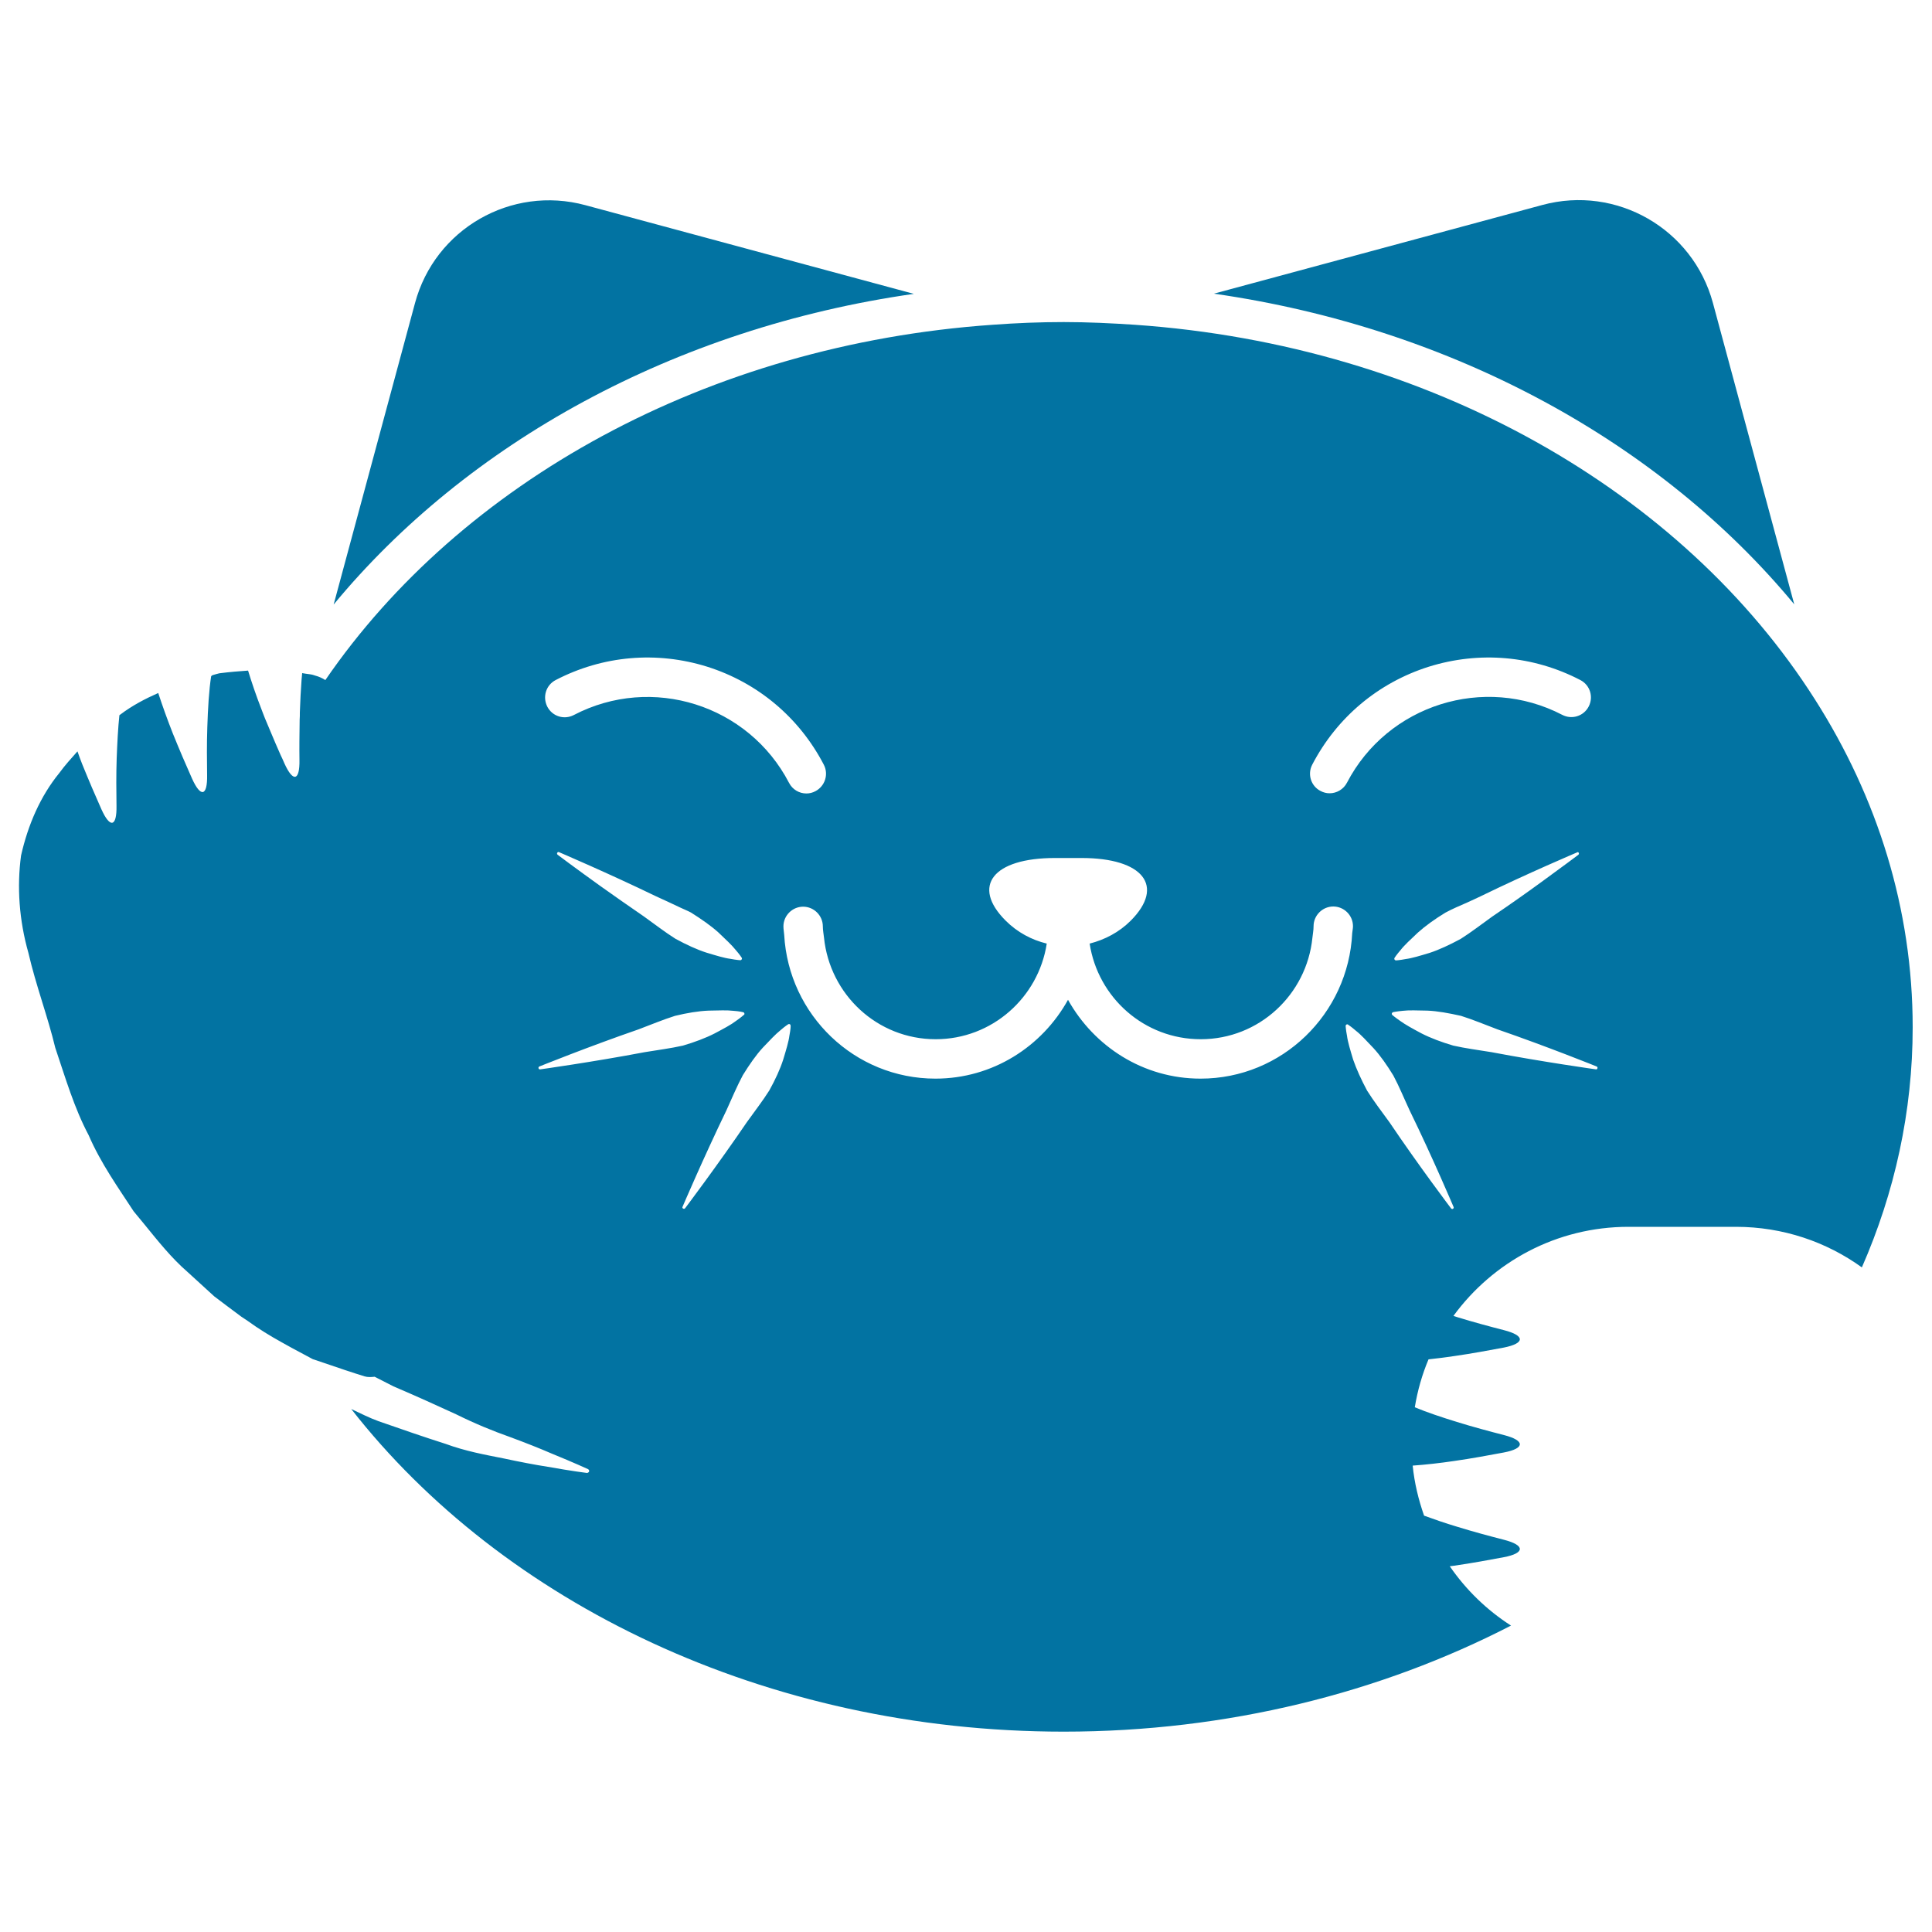
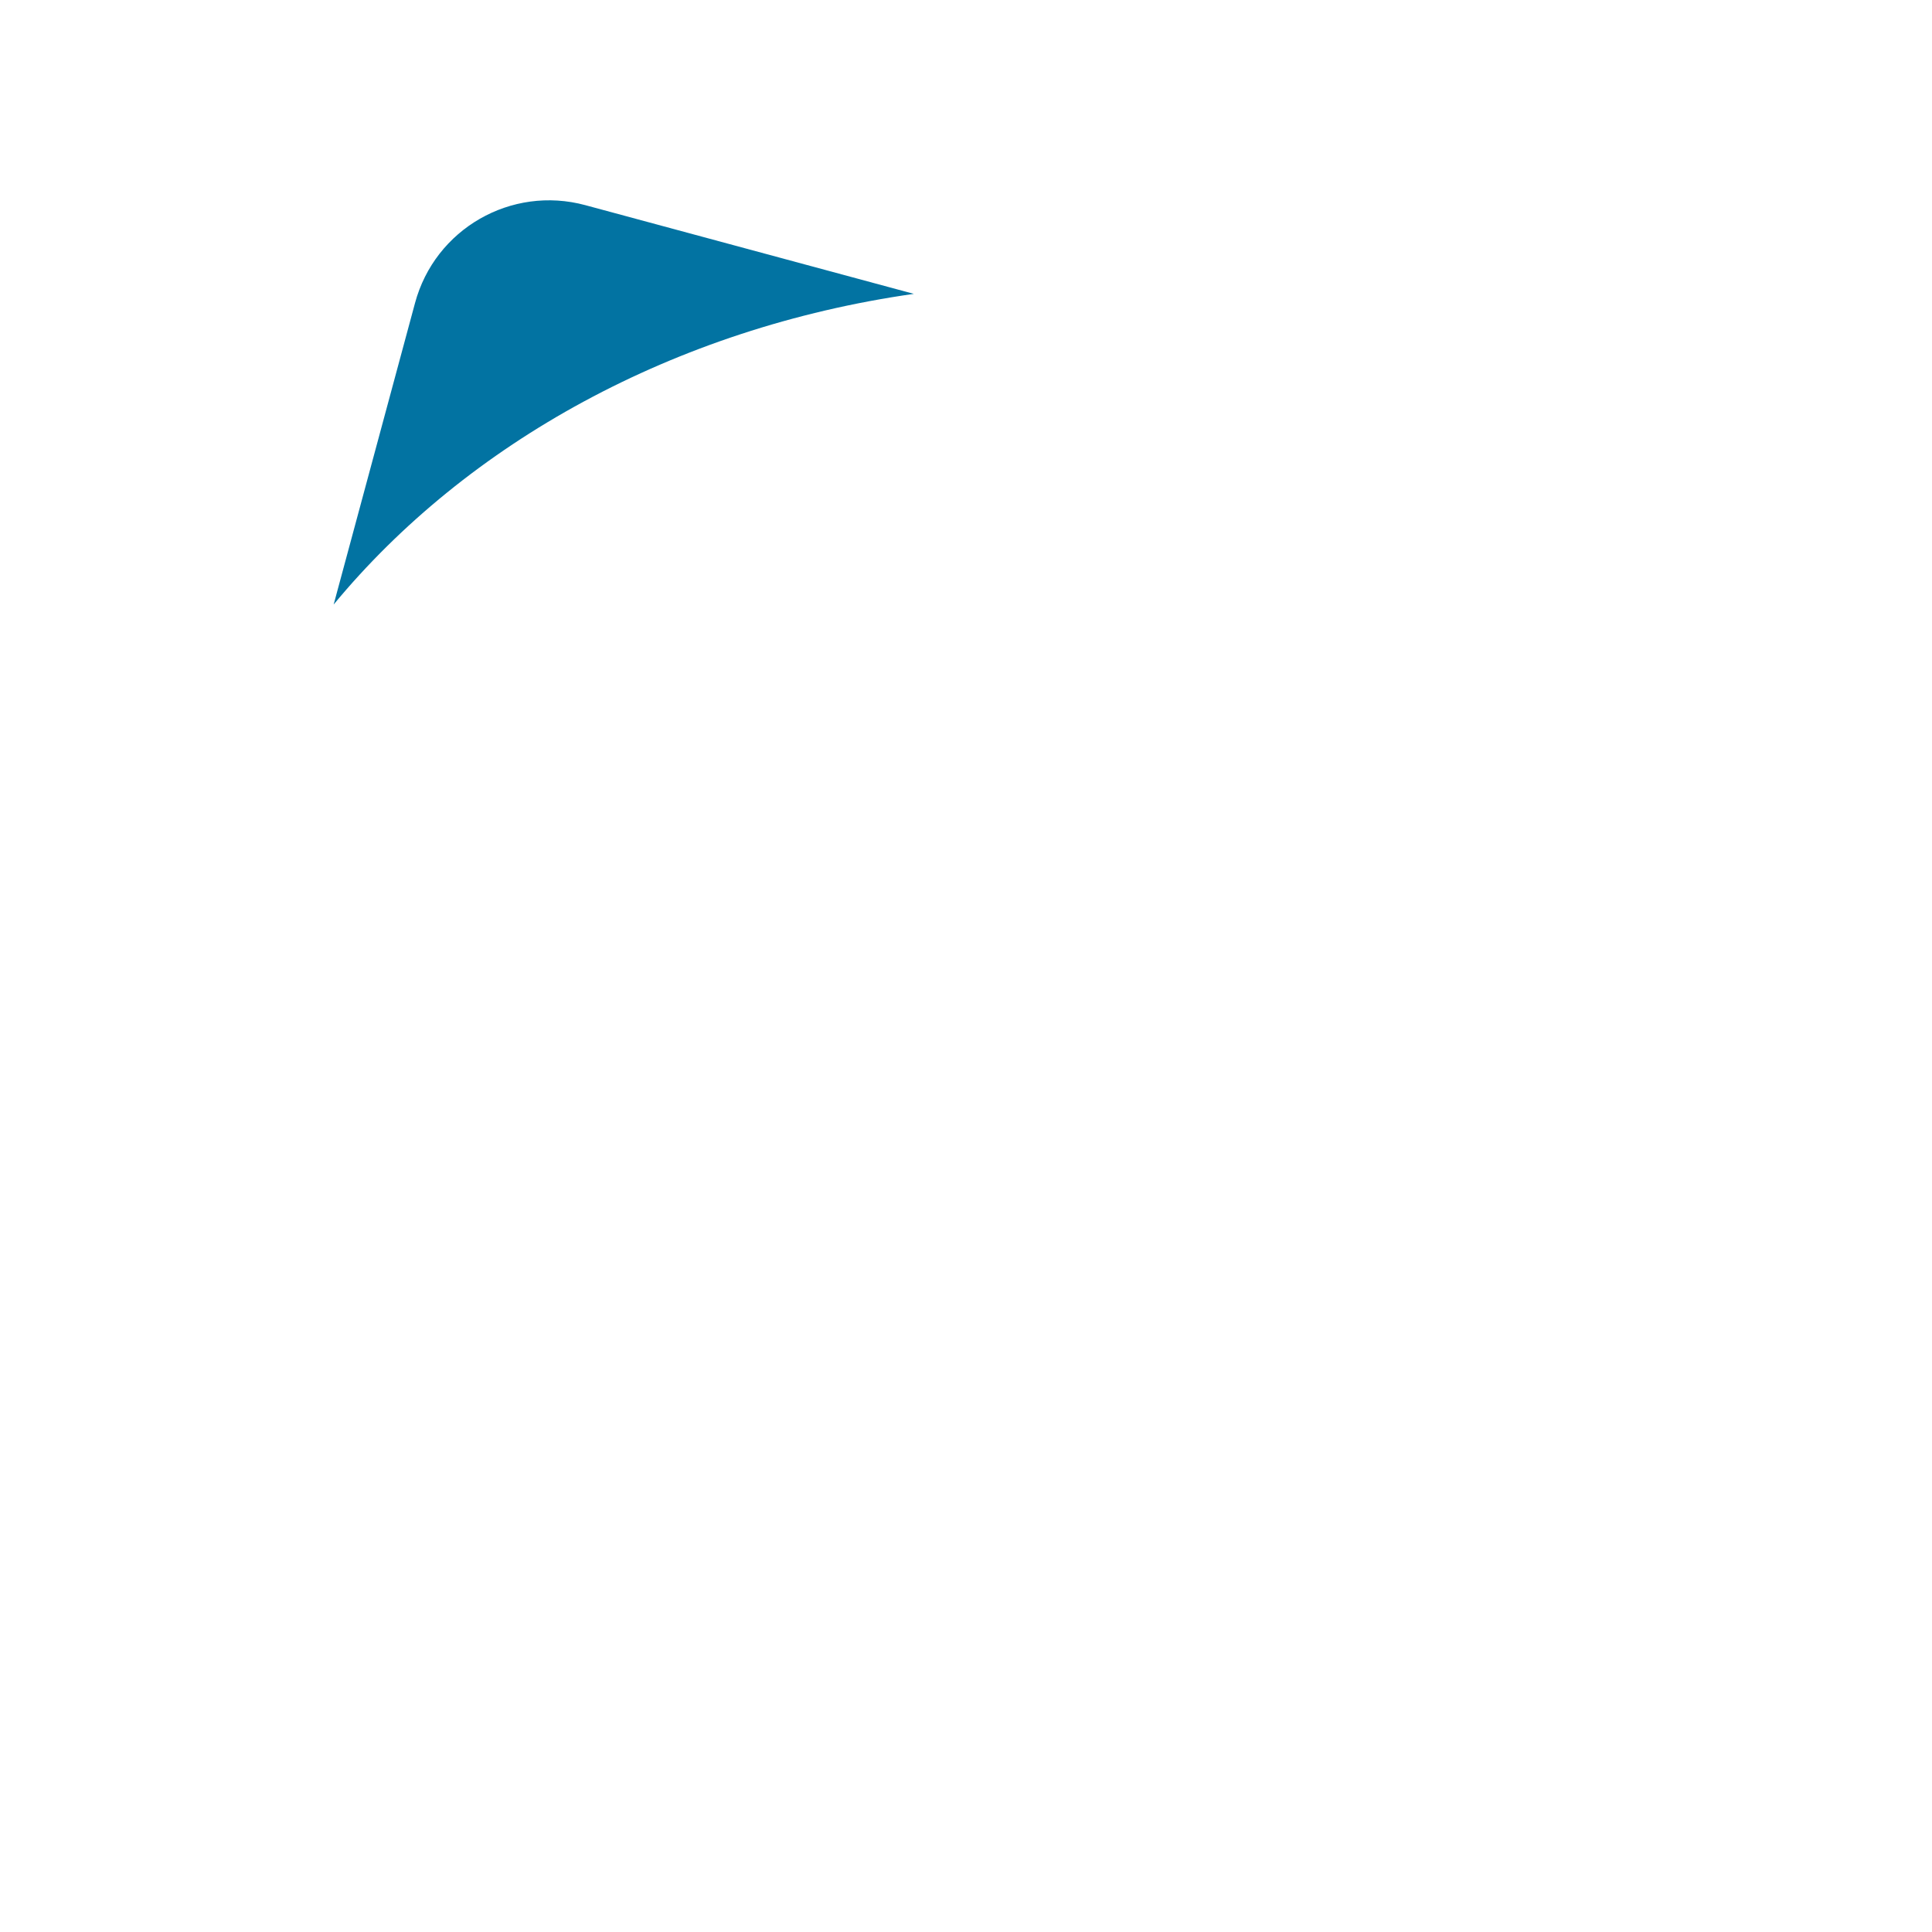
<svg xmlns="http://www.w3.org/2000/svg" viewBox="0 0 1000 1000" style="fill:#0273a2">
  <title>Japanese Cat Head SVG icon</title>
  <g>
    <g>
      <path d="M473,152.1l-170-45.9c-38.4-10.4-77.9,12.3-88.2,50.7l-42.1,156C241.7,229.4,348.9,169.8,473,152.1z" />
-       <path d="M928.7,312.8l-42.1-156c-10.4-38.4-49.9-61.1-88.3-50.7l-170,45.9C752.4,169.8,859.7,229.4,928.7,312.8z" />
-       <path d="M939.4,362c-68.2-107.4-199.1-183.3-352-193.9c-12.1-0.8-24.4-1.4-36.8-1.4c-12.4,0-24.6,0.5-36.8,1.4C365.8,178.4,238.4,249.9,168.4,352c-1.6-1-3.3-1.8-5.2-2.3c-0.7-0.2-1.4-0.5-2.2-0.6c0,0-1.1-0.2-2.8-0.4c-0.4-0.1-1.2-0.2-1.8-0.3c-0.1,1.1-0.2,2.2-0.3,3.3c-0.4,5.3-0.7,11.1-0.9,17c0,1.3,0,2.6-0.1,3.9c-0.1,7.3-0.2,14.5-0.1,20.7c0.2,10.9-3.3,11.8-7.8,1.8c-0.6-1.4-1.3-3-2-4.4c-1.7-3.8-3.4-7.8-5.2-12.1c-1-2.3-1.9-4.6-2.9-6.9c-0.7-1.7-1.3-3.4-2-5.2c-2.6-6.7-4.8-13.2-6.7-19.4c-4.4,0.3-9.5,0.7-14.9,1.4c-1.1,0.3-2.4,0.6-3.6,1c-0.2,0.1-0.4,0.4-0.6,0.5c-1.1,6.9-1.7,16.7-2,26.5c-0.3,8.6-0.2,17.3-0.1,24.7c0.2,10.9-3.3,11.8-7.8,1.8c-3.1-6.9-6.6-15.1-10-23.5c-2.8-7.1-5.3-14.1-7.5-20.8c-6.8,3-13.5,6.5-19.7,11.2c-0.1,0.1-0.3,0.2-0.4,0.3c-0.7,6.4-1.1,14.3-1.4,22.2c-0.3,8.6-0.2,17.3-0.1,24.7c0.2,10.9-3.3,11.8-7.8,1.8c-3.1-6.9-6.6-15.1-10-23.5c-0.9-2.2-1.6-4.3-2.4-6.5c-3.2,3.6-6.5,7.2-9.4,11.2c-9.8,12-16.2,26.8-19.8,42.7c-2.2,16.2-1,33.5,3.8,50.4c3.9,16.9,10.1,33.2,13.9,49.1c5.3,15.7,9.8,31.2,17.3,45.3c6.2,14.4,15.4,27.3,23.3,39.4c1.8,2.2,3.5,4.2,5.2,6.3c7.4,9.1,14.4,17.9,22.6,25c4.8,4.4,9.4,8.6,13.9,12.7c4.8,3.6,9.5,7.2,14,10.5c1.1,0.8,2.2,1.4,3.3,2.2c5.8,4.2,11.7,7.8,17.3,10.9c1.8,1,3.7,2.1,5.4,3c3.9,2.1,7.6,4.1,11,5.9c0.5,0.2,1,0.3,1.5,0.5c2.7,0.9,5.4,1.8,7.7,2.6c11,3.8,17.6,5.8,17.6,5.8c1.6,0.5,3.4,0.4,5.2,0.2c3.3,1.7,6.6,3.4,9.8,5c11.5,4.9,22.3,9.8,32.3,14.4c9.9,4.9,19.2,8.7,27.7,11.7c8.4,3.1,15.7,6,21.7,8.6c12,4.9,18.9,8.1,18.9,8.1c0.5,0.2,0.8,0.8,0.6,1.3c-0.2,0.4-0.7,0.7-1.1,0.7c0,0-7.4-0.9-20.3-3.2c-6.5-1-14.3-2.5-23.2-4.4c-9-1.8-19.2-3.6-29.8-7.5c-10.7-3.4-22.3-7.4-34.6-11.7c-4.7-1.7-9.4-4.1-14.1-6.3c78.4,100.3,214.4,167,368.8,167c84.9,0,164.2-20.2,231.5-54.9c-12.5-8-23.3-18.5-31.7-30.7c0.8-0.1,1.5-0.2,2.3-0.3c9.1-1.3,18.2-3,25.7-4.4c11-2.1,11-6.2,0.1-9c-7.4-1.9-16-4.2-24.4-6.8c-6-1.8-11.8-3.8-17-5.7c-2.9-8.3-5-16.9-5.9-25.9c6.9-0.5,14.1-1.3,21.5-2.4c9.1-1.3,18.2-3,25.7-4.4c11-2.1,11-6.2,0.1-9c-7.4-1.9-16-4.2-24.4-6.8c-7.8-2.4-15.6-5-21.8-7.6c1.4-8.6,3.8-17,7.1-24.8c4.4-0.5,8.8-1,13.3-1.7c9.1-1.3,18.2-3,25.7-4.4c11-2.2,11-6.2,0.1-9c-7.4-1.9-16-4.2-24.4-6.8c-0.6-0.2-1.2-0.4-1.8-0.6c20.4-27.9,53.3-46.1,90.6-46.1h55.6c24.4,0,46.9,7.8,65.2,21c17-38.8,26.3-80.7,26.3-124.3C990,470.4,971.7,412.7,939.4,362z M679.2,395.8c12.7-24.4,34.1-42.4,60.3-50.7c26.2-8.2,54.1-5.8,78.5,6.9c5,2.6,6.9,8.7,4.3,13.7c-2.6,5-8.7,6.9-13.7,4.3c-40.4-21-90.4-5.2-111.4,35.1c-1.8,3.5-5.4,5.5-9,5.5c-1.6,0-3.2-0.4-4.7-1.2C678.6,406.9,676.6,400.8,679.2,395.8z M817.2,441.5c0.1,0.3,0,0.7-0.2,0.9c0,0-8.1,6.1-19.4,14.3c-7.4,5.4-16.2,11.6-25.2,17.7c-5.6,4-11,8.2-16.4,11.6c-5.6,3-11.1,5.6-16,7.2c-5,1.5-9.2,2.8-12.4,3.2c-3.1,0.6-5,0.7-5,0.7c-0.4,0-0.9-0.3-0.9-0.8c0-0.2,0-0.4,0.1-0.5c0,0,1-1.6,3.1-4c2-2.6,5.2-5.5,9-9.1c3.9-3.5,8.8-7,14.2-10.3c3.5-1.9,7.5-3.6,11.4-5.3c2.3-1,4.5-2.1,6.9-3.2c24.6-12,49.9-22.7,49.9-22.7C816.6,440.9,817,441.1,817.2,441.5z M287.6,352c24.4-12.7,52.3-15.1,78.5-6.9c26.2,8.3,47.6,26.3,60.3,50.7c2.6,5,0.6,11.1-4.3,13.7c-1.5,0.8-3.1,1.2-4.7,1.2c-3.7,0-7.2-2-9-5.5c-21-40.4-71-56.2-111.4-35.1c-5,2.6-11.1,0.7-13.7-4.3C280.7,360.7,282.6,354.6,287.6,352z M383.9,495.7c0.3,0.4,0.1,0.9-0.3,1.2c-0.2,0.1-0.3,0.1-0.5,0.1c0,0-1.9-0.1-5-0.7c-3.2-0.4-7.4-1.7-12.4-3.2c-5-1.6-10.4-4.1-16.1-7.2c-5.4-3.4-10.8-7.6-16.4-11.6c-7.9-5.4-15.7-10.9-22.6-15.8c-12.7-9.1-22-16.1-22-16.1c-0.3-0.3-0.4-0.7-0.1-1.1c0.2-0.3,0.6-0.4,0.9-0.2c0,0,25.3,10.8,49.9,22.7c4.4,2,8.7,4,12.9,6c1.7,0.8,3.7,1.6,5.4,2.5c5.4,3.4,10.3,6.8,14.2,10.3c3.8,3.6,7,6.6,9,9.1C382.9,494.1,383.9,495.7,383.9,495.7z M279.6,553.5c-0.4,0.1-0.8-0.2-0.9-0.7c0-0.4,0.2-0.7,0.5-0.8c0,0,25.5-10.3,51.3-19.2c6.4-2.4,12.8-5.1,18.9-7c6.2-1.5,12.1-2.5,17.4-2.7c5.3-0.1,9.6-0.3,12.8,0.1c3.1,0.2,5,0.7,5,0.7c0.5,0.1,0.8,0.5,0.7,1c0,0.2-0.1,0.4-0.3,0.4c0,0-1.4,1.3-4,3.1c-2.6,2-6.4,4-11.1,6.5c-4.7,2.4-10.3,4.5-16.4,6.3c-6.2,1.4-13.1,2.3-19.8,3.4C306.8,549.7,279.6,553.5,279.6,553.5z M408.6,536c-0.4,3.2-1.7,7.4-3.2,12.4c-1.6,5-4.1,10.4-7.2,16c-3.4,5.4-7.6,10.8-11.6,16.4c-15.4,22.6-32,44.6-32,44.6c-0.3,0.3-0.7,0.4-1.1,0.1c-0.3-0.2-0.4-0.6-0.2-0.9c0,0,10.8-25.3,22.7-49.9c2.8-6.2,5.5-12.6,8.5-18.2c3.4-5.5,6.8-10.4,10.3-14.2c3.6-3.8,6.6-7,9.1-9c2.4-2.1,4-3.1,4-3.1c0.4-0.3,0.9-0.2,1.2,0.2c0.1,0.2,0.1,0.3,0.1,0.5C409.3,531,409.2,532.9,408.6,536z M621.4,558.3c-29.6,0-55.1-16.6-68.6-40.8c-13.4,24.2-39,40.8-68.6,40.8c-41.9,0-76-33-78.3-74.4c-0.1-1.5-0.4-2.9-0.4-4.4c0-5.6,4.6-10.2,10.2-10.2c5.6,0,10.2,4.6,10.2,10.2c0,2,0.4,3.9,0.6,5.8c3,29.5,27.6,52.6,57.8,52.6c29.2,0,53.2-21.6,57.5-49.5c-7.8-1.9-15.2-5.8-21.3-11.9c-17.9-17.9-6.5-32.4,25.5-32.4h13.8c31.9,0,43.3,14.5,25.5,32.4c-6.1,6.1-13.5,9.9-21.3,11.9c4.3,28,28.3,49.5,57.5,49.5c30.2,0,54.8-23.1,57.8-52.5c0.2-2,0.6-3.9,0.6-6c0-5.6,4.6-10.2,10.2-10.2c5.6,0,10.2,4.6,10.2,10.2c0,1.2-0.3,2.4-0.4,3.6C697.9,524.8,663.6,558.3,621.4,558.3z M752,625.7c-0.3,0.2-0.7,0-0.9-0.2c0,0-16.6-21.9-31.9-44.6c-4-5.5-8.2-11-11.6-16.4c-3-5.6-5.5-11.1-7.2-16c-1.5-5-2.8-9.2-3.2-12.4c-0.6-3.1-0.7-5-0.7-5c0-0.5,0.3-0.9,0.8-0.9c0.2,0,0.4,0,0.5,0.2c0,0,1.6,1,4,3.1c2.6,2,5.5,5.2,9.1,9c3.5,3.8,7,8.8,10.3,14.2c3,5.6,5.6,12,8.5,18.2c12,24.6,22.7,49.9,22.7,49.9C752.5,625.1,752.4,625.5,752,625.7z M826.1,553.5c0,0-27.2-3.8-54.1-8.9c-6.8-1.1-13.6-2-19.8-3.4c-6.1-1.8-11.7-3.9-16.4-6.3c-4.7-2.5-8.5-4.6-11.1-6.5c-2.6-1.8-4-3-4-3c-0.4-0.3-0.4-0.9-0.1-1.2c0.1-0.1,0.3-0.2,0.4-0.3c0,0,1.9-0.4,5-0.7c3.2-0.4,7.6-0.2,12.8-0.1c5.2,0.2,11.1,1.3,17.4,2.7c6.1,1.9,12.5,4.6,18.9,7c25.8,8.9,51.3,19.2,51.3,19.2c0.4,0.2,0.6,0.6,0.4,1C826.8,553.3,826.5,553.5,826.1,553.5z" />
    </g>
  </g>
</svg>